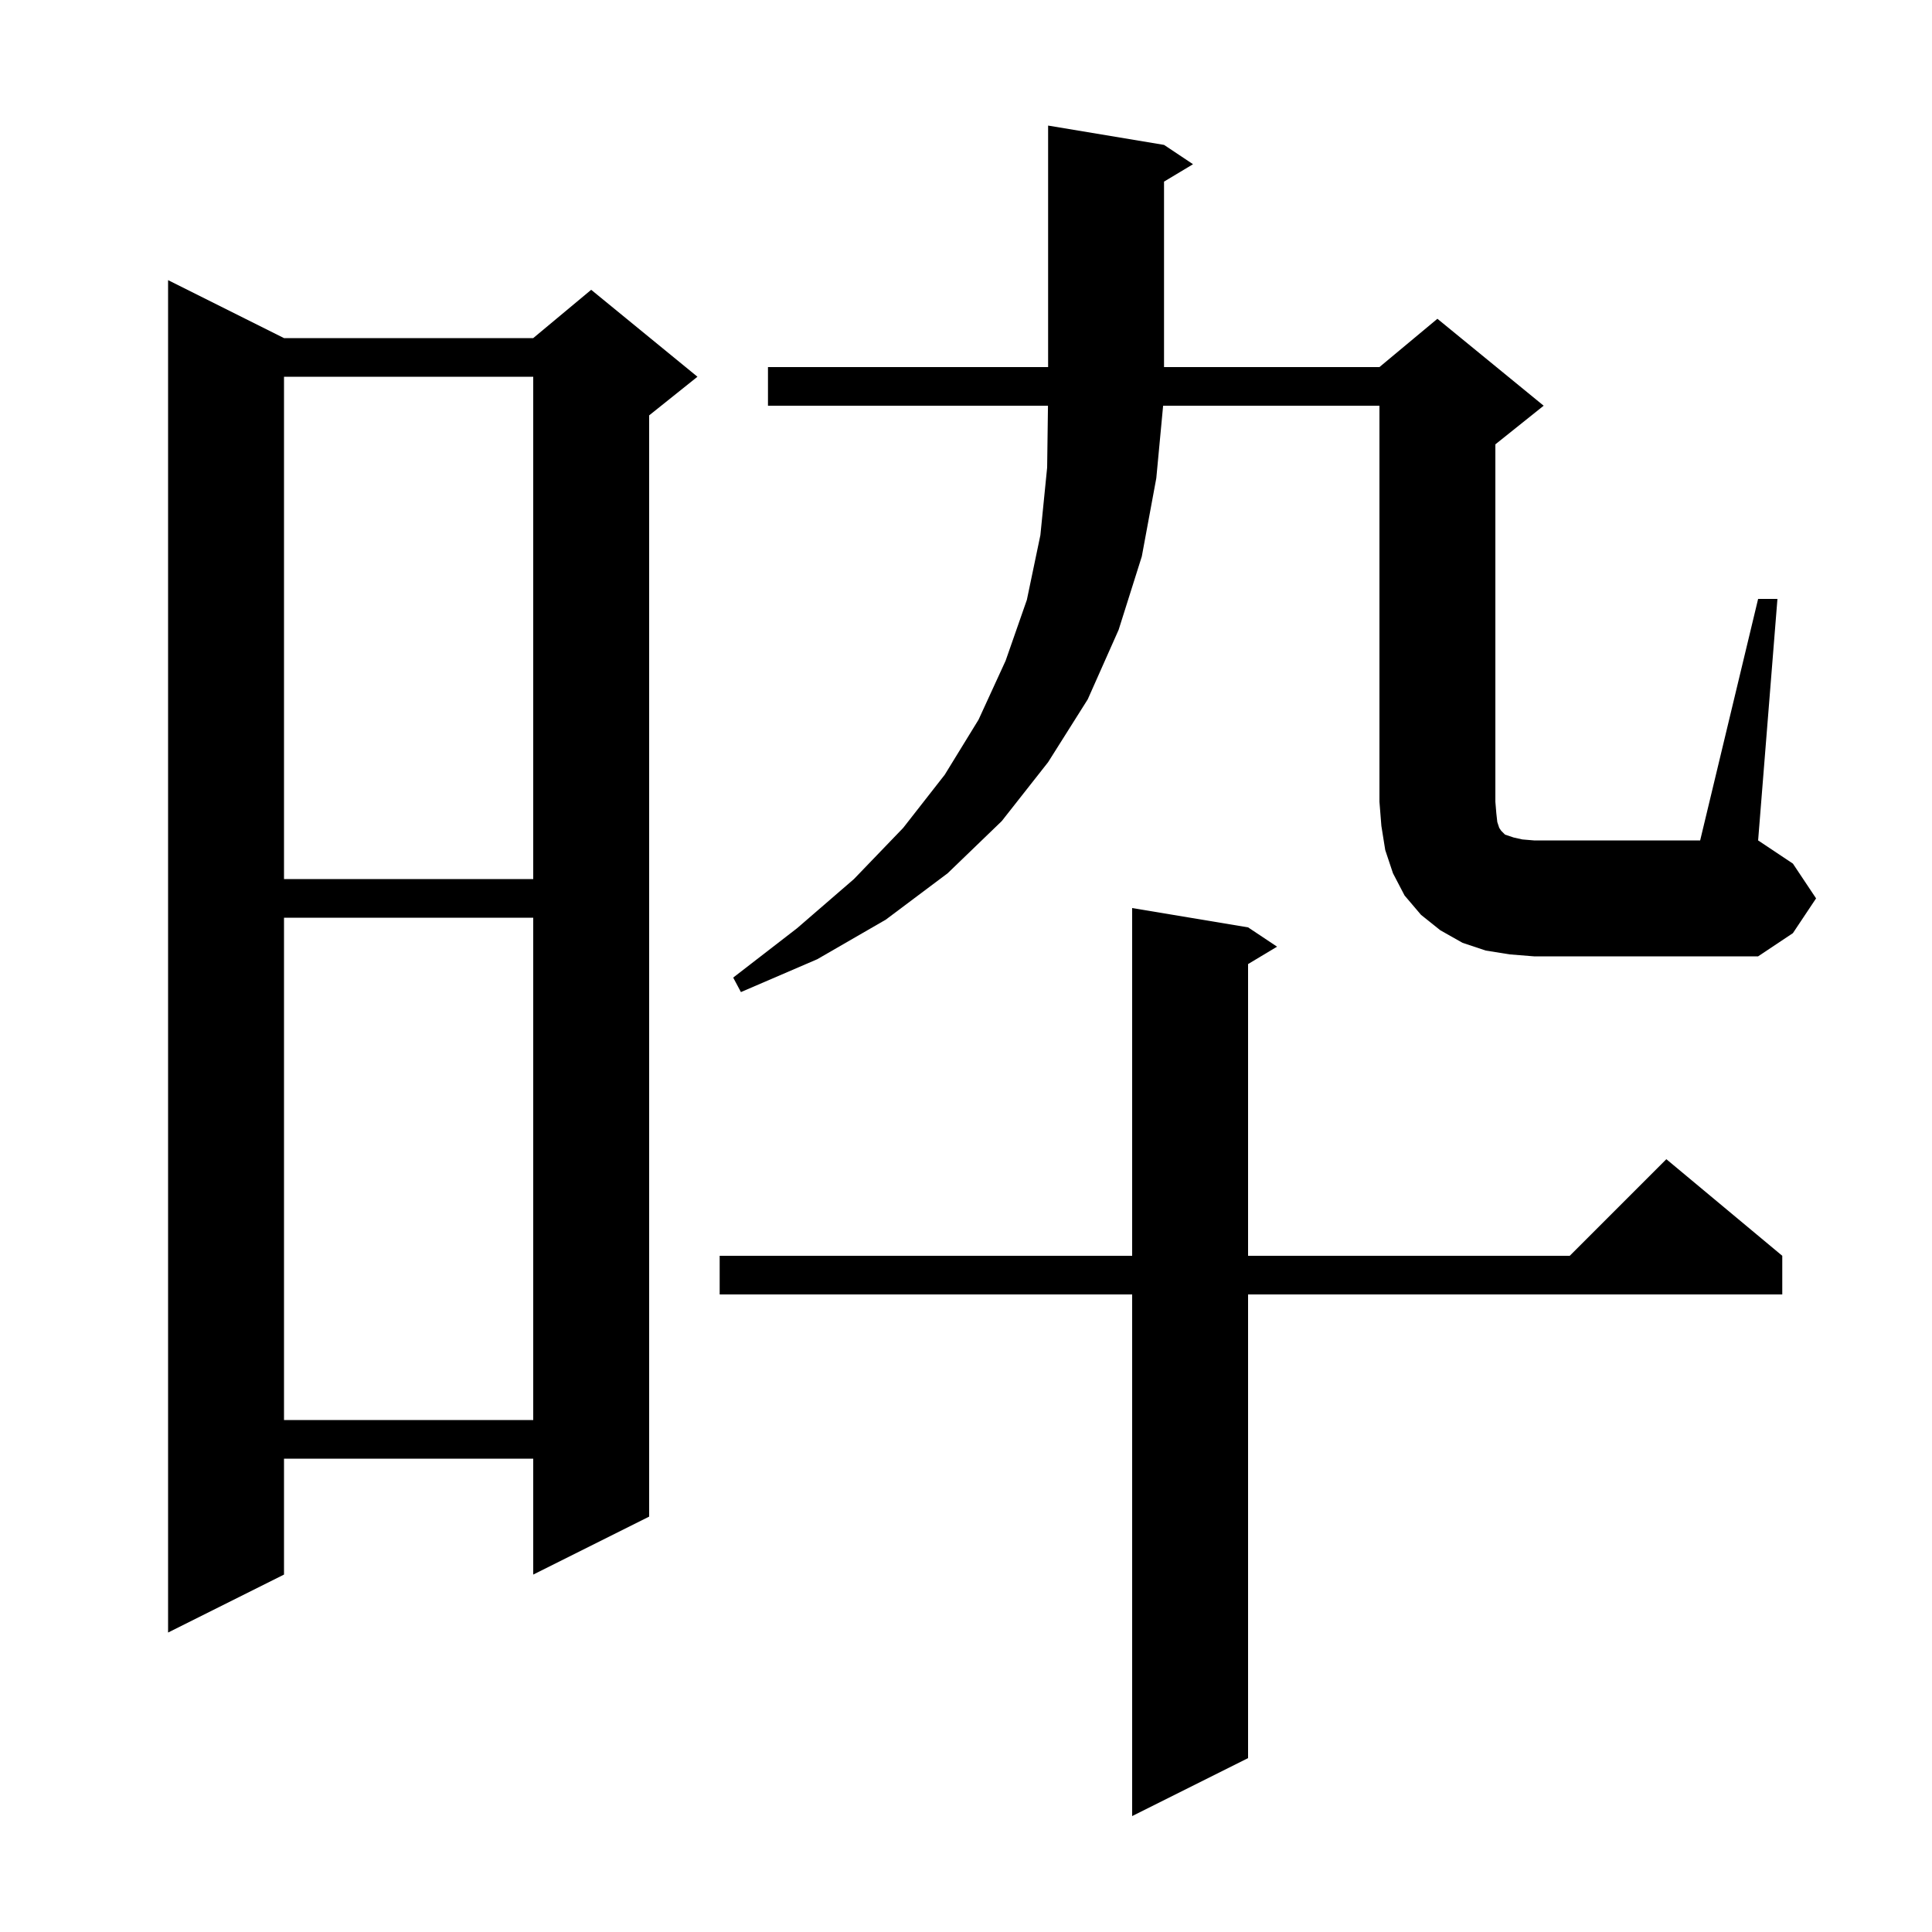
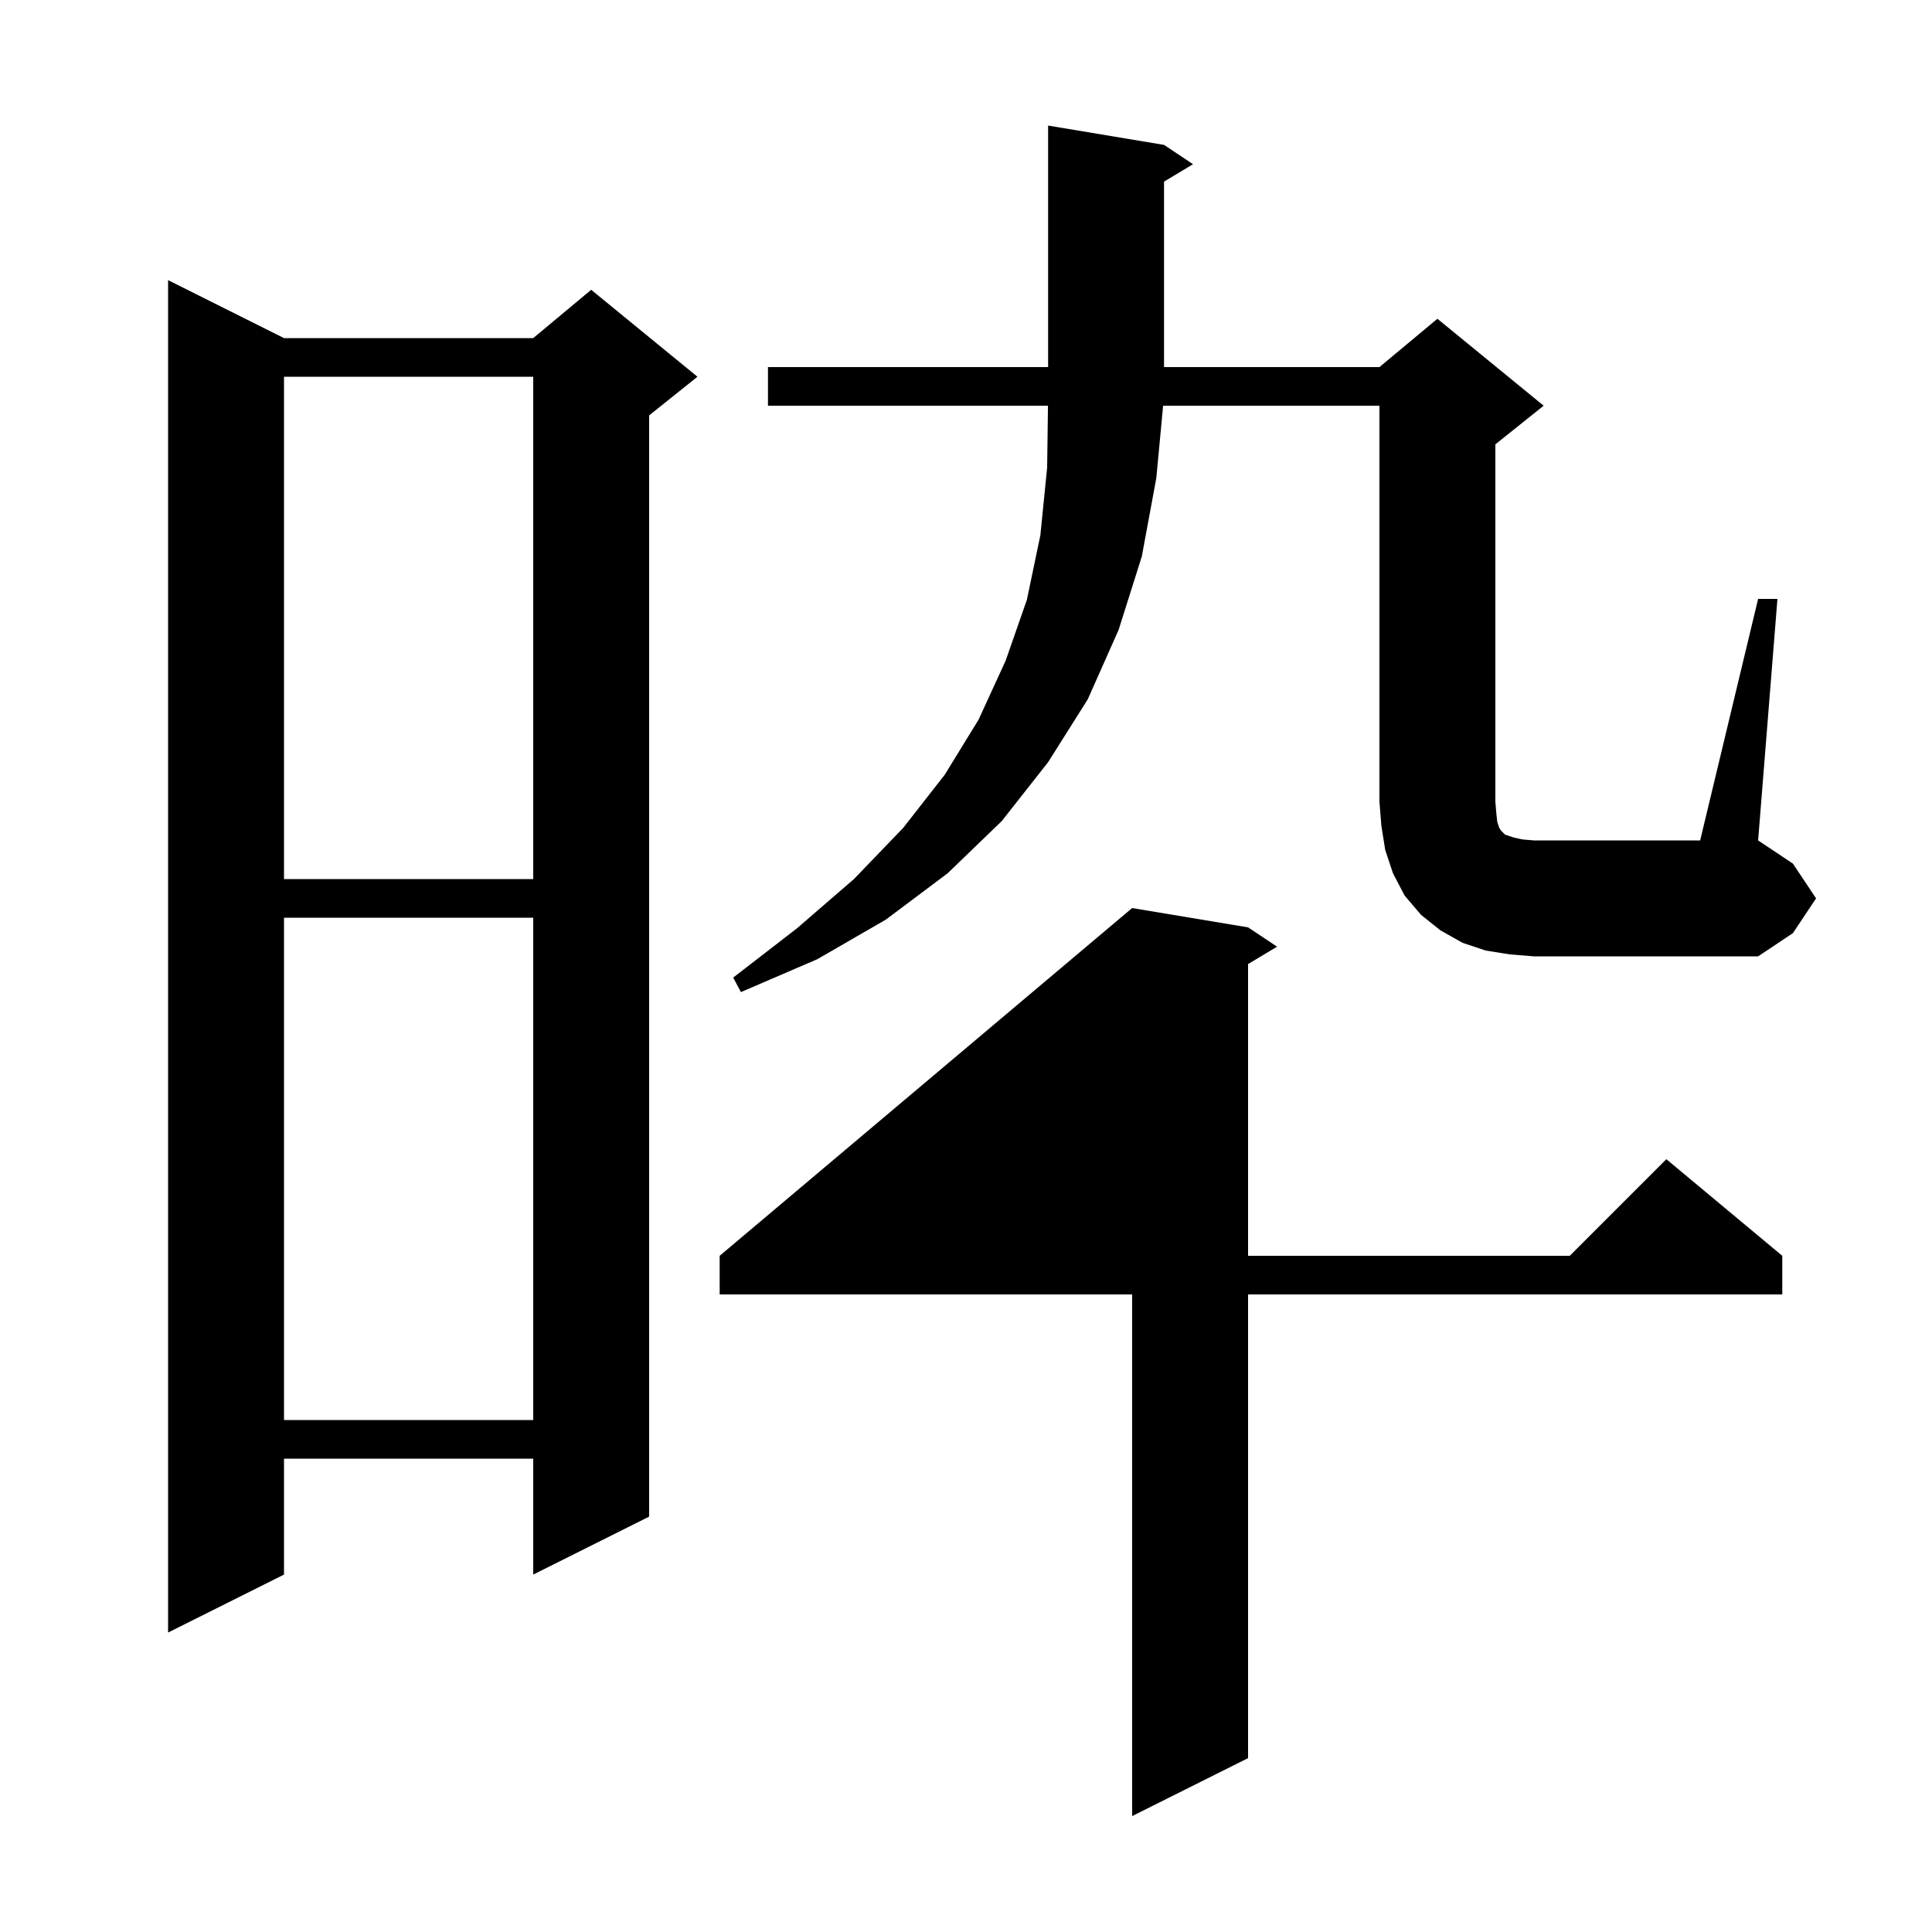
<svg xmlns="http://www.w3.org/2000/svg" version="1.1" baseProfile="full" viewBox="0 0 200 200" width="200" height="200">
  <g fill="currentColor">
-     <path d="M 129.2 96.0 L 132.2 98.0 L 129.2 99.8 L 129.2 130.0 L 162.5 130.0 L 172.5 120.0 L 184.5 130.0 L 184.5 134.0 L 129.2 134.0 L 129.2 182.0 L 117.2 188.0 L 117.2 134.0 L 74.5 134.0 L 74.5 130.0 L 117.2 130.0 L 117.2 94.0 Z M 29.4 35.0 L 55.2 35.0 L 61.2 30.0 L 72.2 39.0 L 67.2 43.0 L 67.2 157.0 L 55.2 163.0 L 55.2 151.0 L 29.4 151.0 L 29.4 163.0 L 17.4 169.0 L 17.4 29.0 Z M 29.4 95.0 L 29.4 147.0 L 55.2 147.0 L 55.2 95.0 Z M 156.3 98.8 L 153.8 98.4 L 151.4 97.6 L 149.1 96.3 L 147.1 94.7 L 145.4 92.7 L 144.2 90.4 L 143.4 88.0 L 143.0 85.5 L 142.8 83.0 L 142.8 42.0 L 120.406 42.0 L 119.7 49.5 L 118.2 57.6 L 115.8 65.2 L 112.6 72.4 L 108.5 78.9 L 103.7 85.0 L 98.1 90.4 L 91.7 95.2 L 84.6 99.3 L 76.7 102.7 L 75.9 101.2 L 82.5 96.1 L 88.4 91.0 L 93.5 85.7 L 97.8 80.2 L 101.3 74.5 L 104.1 68.4 L 106.3 62.1 L 107.7 55.4 L 108.4 48.4 L 108.486 42.0 L 79.5 42.0 L 79.5 38.0 L 108.5 38.0 L 108.5 13.0 L 120.5 15.0 L 123.5 17.0 L 120.5 18.8 L 120.5 38.0 L 142.8 38.0 L 148.8 33.0 L 159.8 42.0 L 154.8 46.0 L 154.8 83.0 L 154.9 84.2 L 155.0 85.1 L 155.2 85.7 L 155.4 86.0 L 155.8 86.4 L 156.7 86.7 L 157.6 86.9 L 158.8 87.0 L 176.0 87.0 L 182.0 62.0 L 184.0 62.0 L 182.0 87.0 L 185.6 89.4 L 188.0 93.0 L 185.6 96.6 L 182.0 99.0 L 158.8 99.0 Z M 29.4 39.0 L 29.4 91.0 L 55.2 91.0 L 55.2 39.0 Z " />
+     <path d="M 129.2 96.0 L 132.2 98.0 L 129.2 99.8 L 129.2 130.0 L 162.5 130.0 L 172.5 120.0 L 184.5 130.0 L 184.5 134.0 L 129.2 134.0 L 129.2 182.0 L 117.2 188.0 L 117.2 134.0 L 74.5 134.0 L 74.5 130.0 L 117.2 94.0 Z M 29.4 35.0 L 55.2 35.0 L 61.2 30.0 L 72.2 39.0 L 67.2 43.0 L 67.2 157.0 L 55.2 163.0 L 55.2 151.0 L 29.4 151.0 L 29.4 163.0 L 17.4 169.0 L 17.4 29.0 Z M 29.4 95.0 L 29.4 147.0 L 55.2 147.0 L 55.2 95.0 Z M 156.3 98.8 L 153.8 98.4 L 151.4 97.6 L 149.1 96.3 L 147.1 94.7 L 145.4 92.7 L 144.2 90.4 L 143.4 88.0 L 143.0 85.5 L 142.8 83.0 L 142.8 42.0 L 120.406 42.0 L 119.7 49.5 L 118.2 57.6 L 115.8 65.2 L 112.6 72.4 L 108.5 78.9 L 103.7 85.0 L 98.1 90.4 L 91.7 95.2 L 84.6 99.3 L 76.7 102.7 L 75.9 101.2 L 82.5 96.1 L 88.4 91.0 L 93.5 85.7 L 97.8 80.2 L 101.3 74.5 L 104.1 68.4 L 106.3 62.1 L 107.7 55.4 L 108.4 48.4 L 108.486 42.0 L 79.5 42.0 L 79.5 38.0 L 108.5 38.0 L 108.5 13.0 L 120.5 15.0 L 123.5 17.0 L 120.5 18.8 L 120.5 38.0 L 142.8 38.0 L 148.8 33.0 L 159.8 42.0 L 154.8 46.0 L 154.8 83.0 L 154.9 84.2 L 155.0 85.1 L 155.2 85.7 L 155.4 86.0 L 155.8 86.4 L 156.7 86.7 L 157.6 86.9 L 158.8 87.0 L 176.0 87.0 L 182.0 62.0 L 184.0 62.0 L 182.0 87.0 L 185.6 89.4 L 188.0 93.0 L 185.6 96.6 L 182.0 99.0 L 158.8 99.0 Z M 29.4 39.0 L 29.4 91.0 L 55.2 91.0 L 55.2 39.0 Z " />
  </g>
</svg>